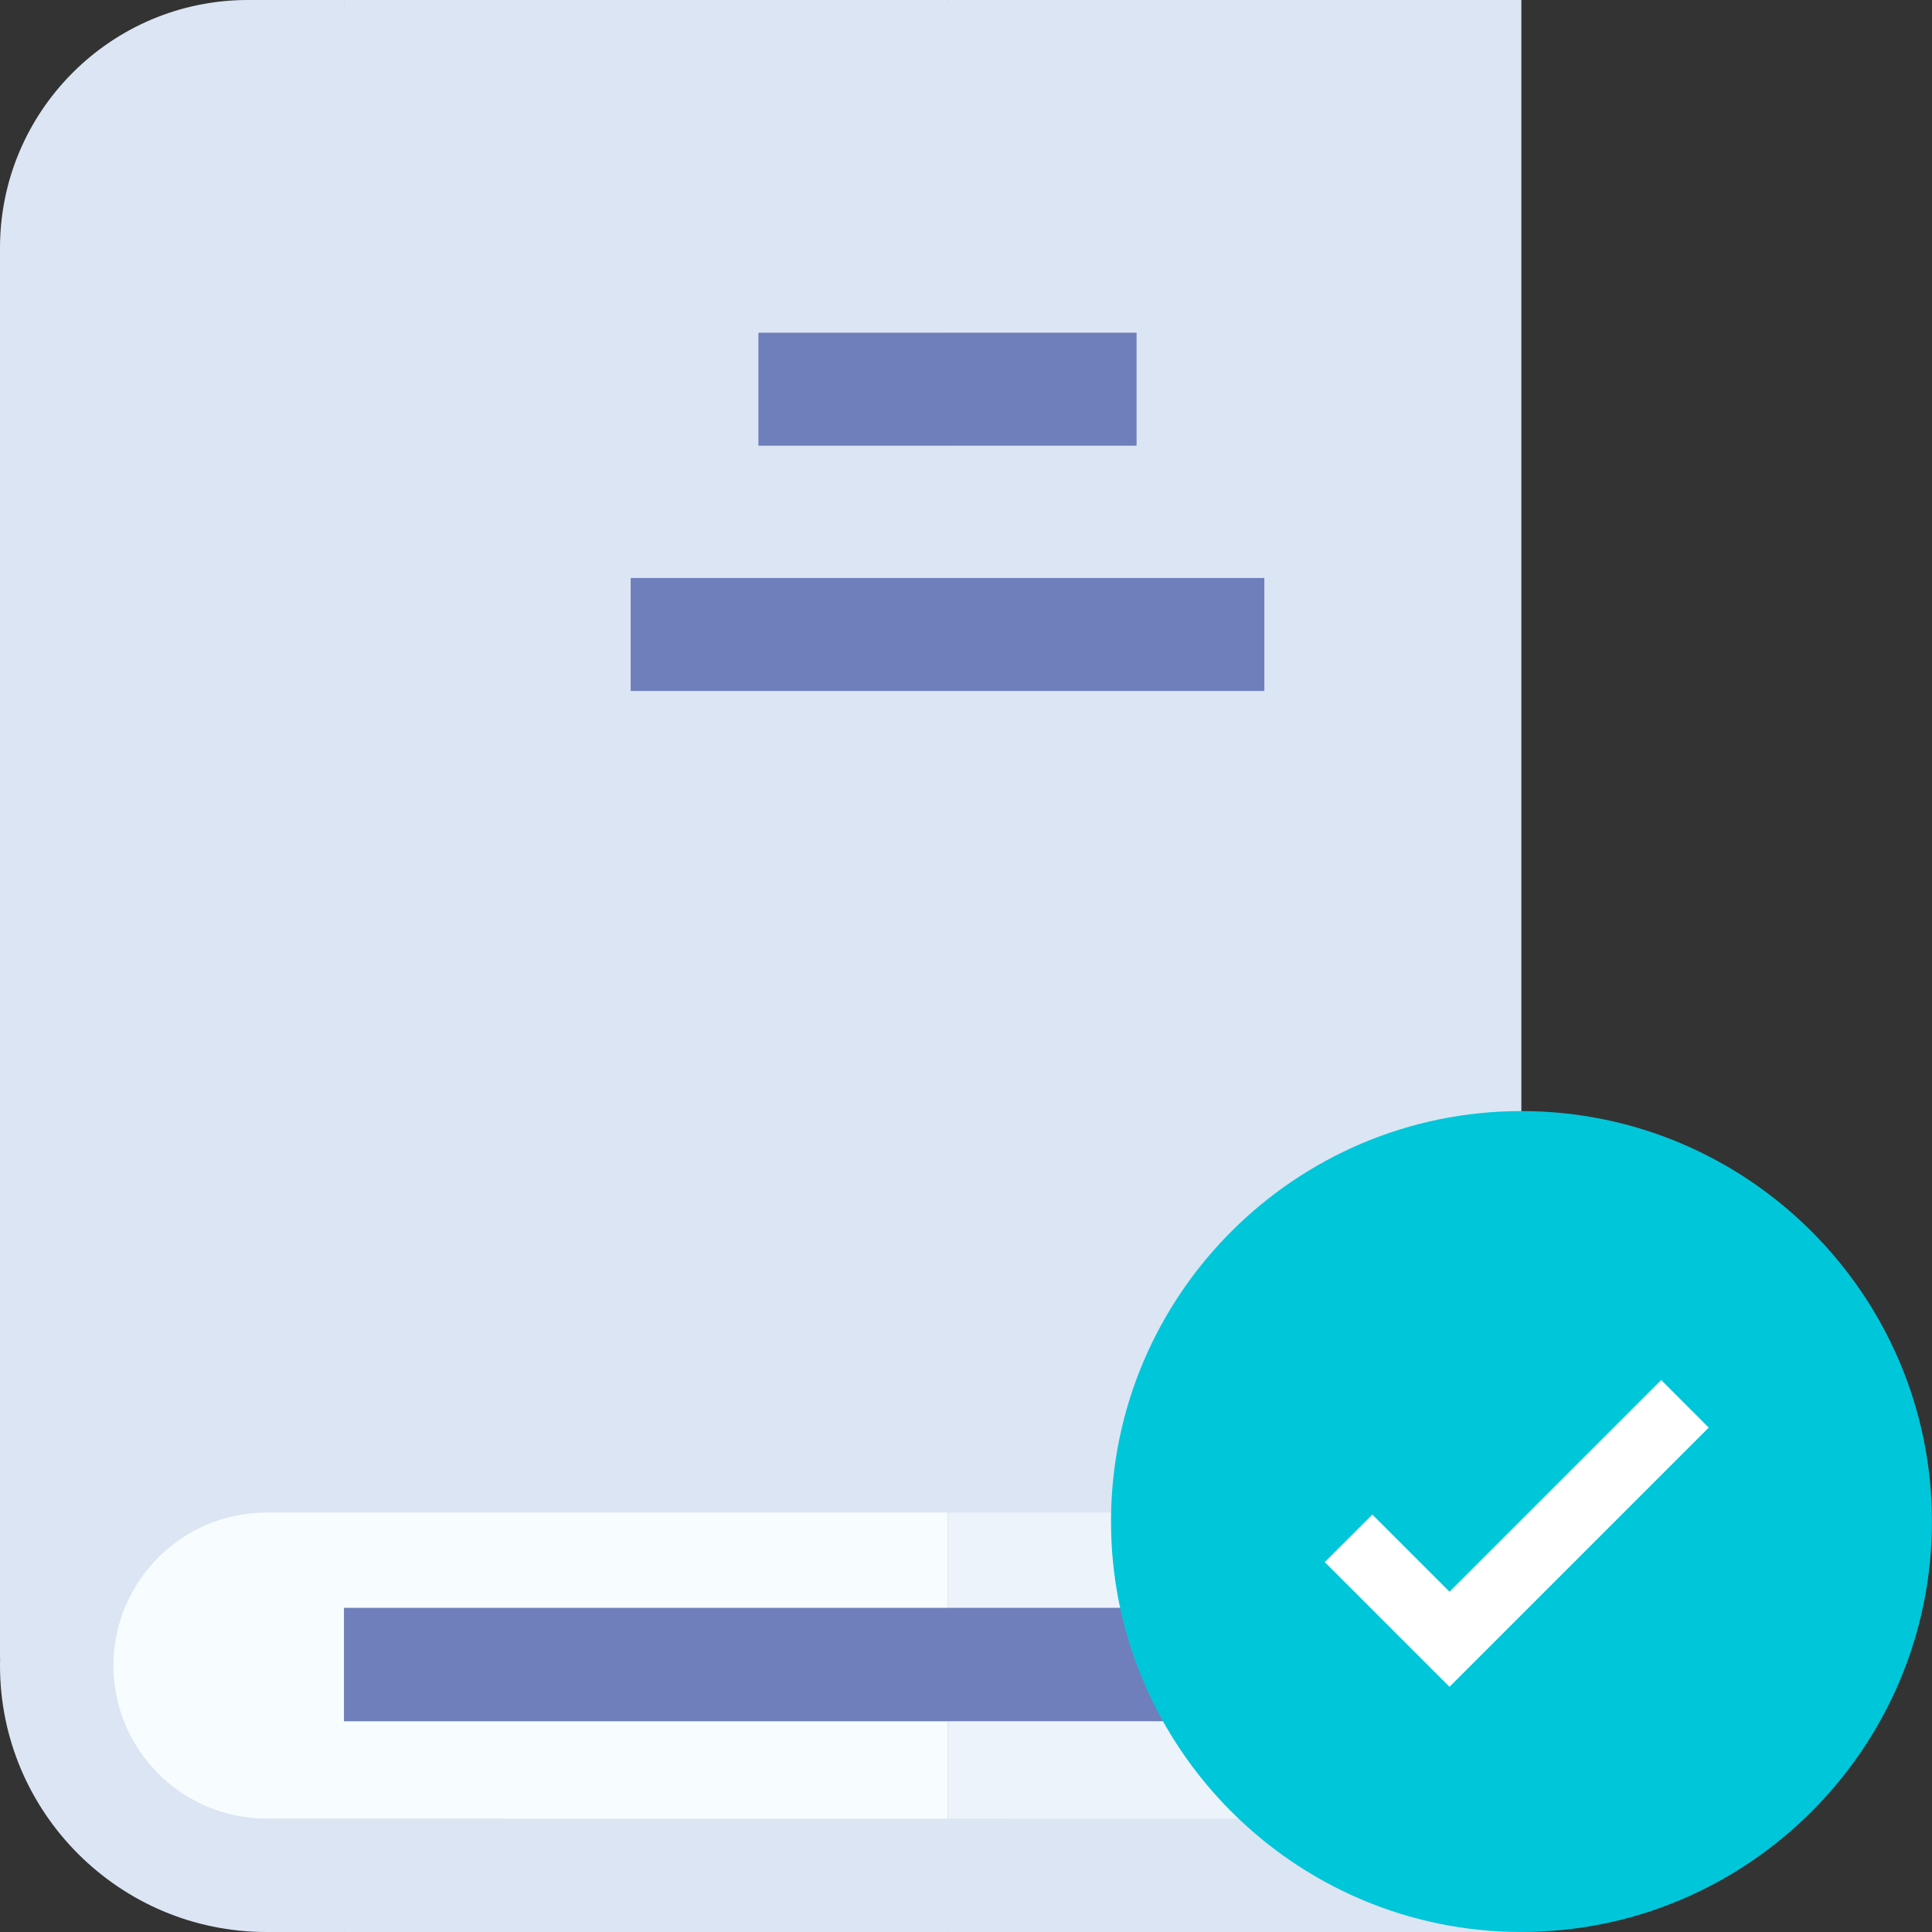
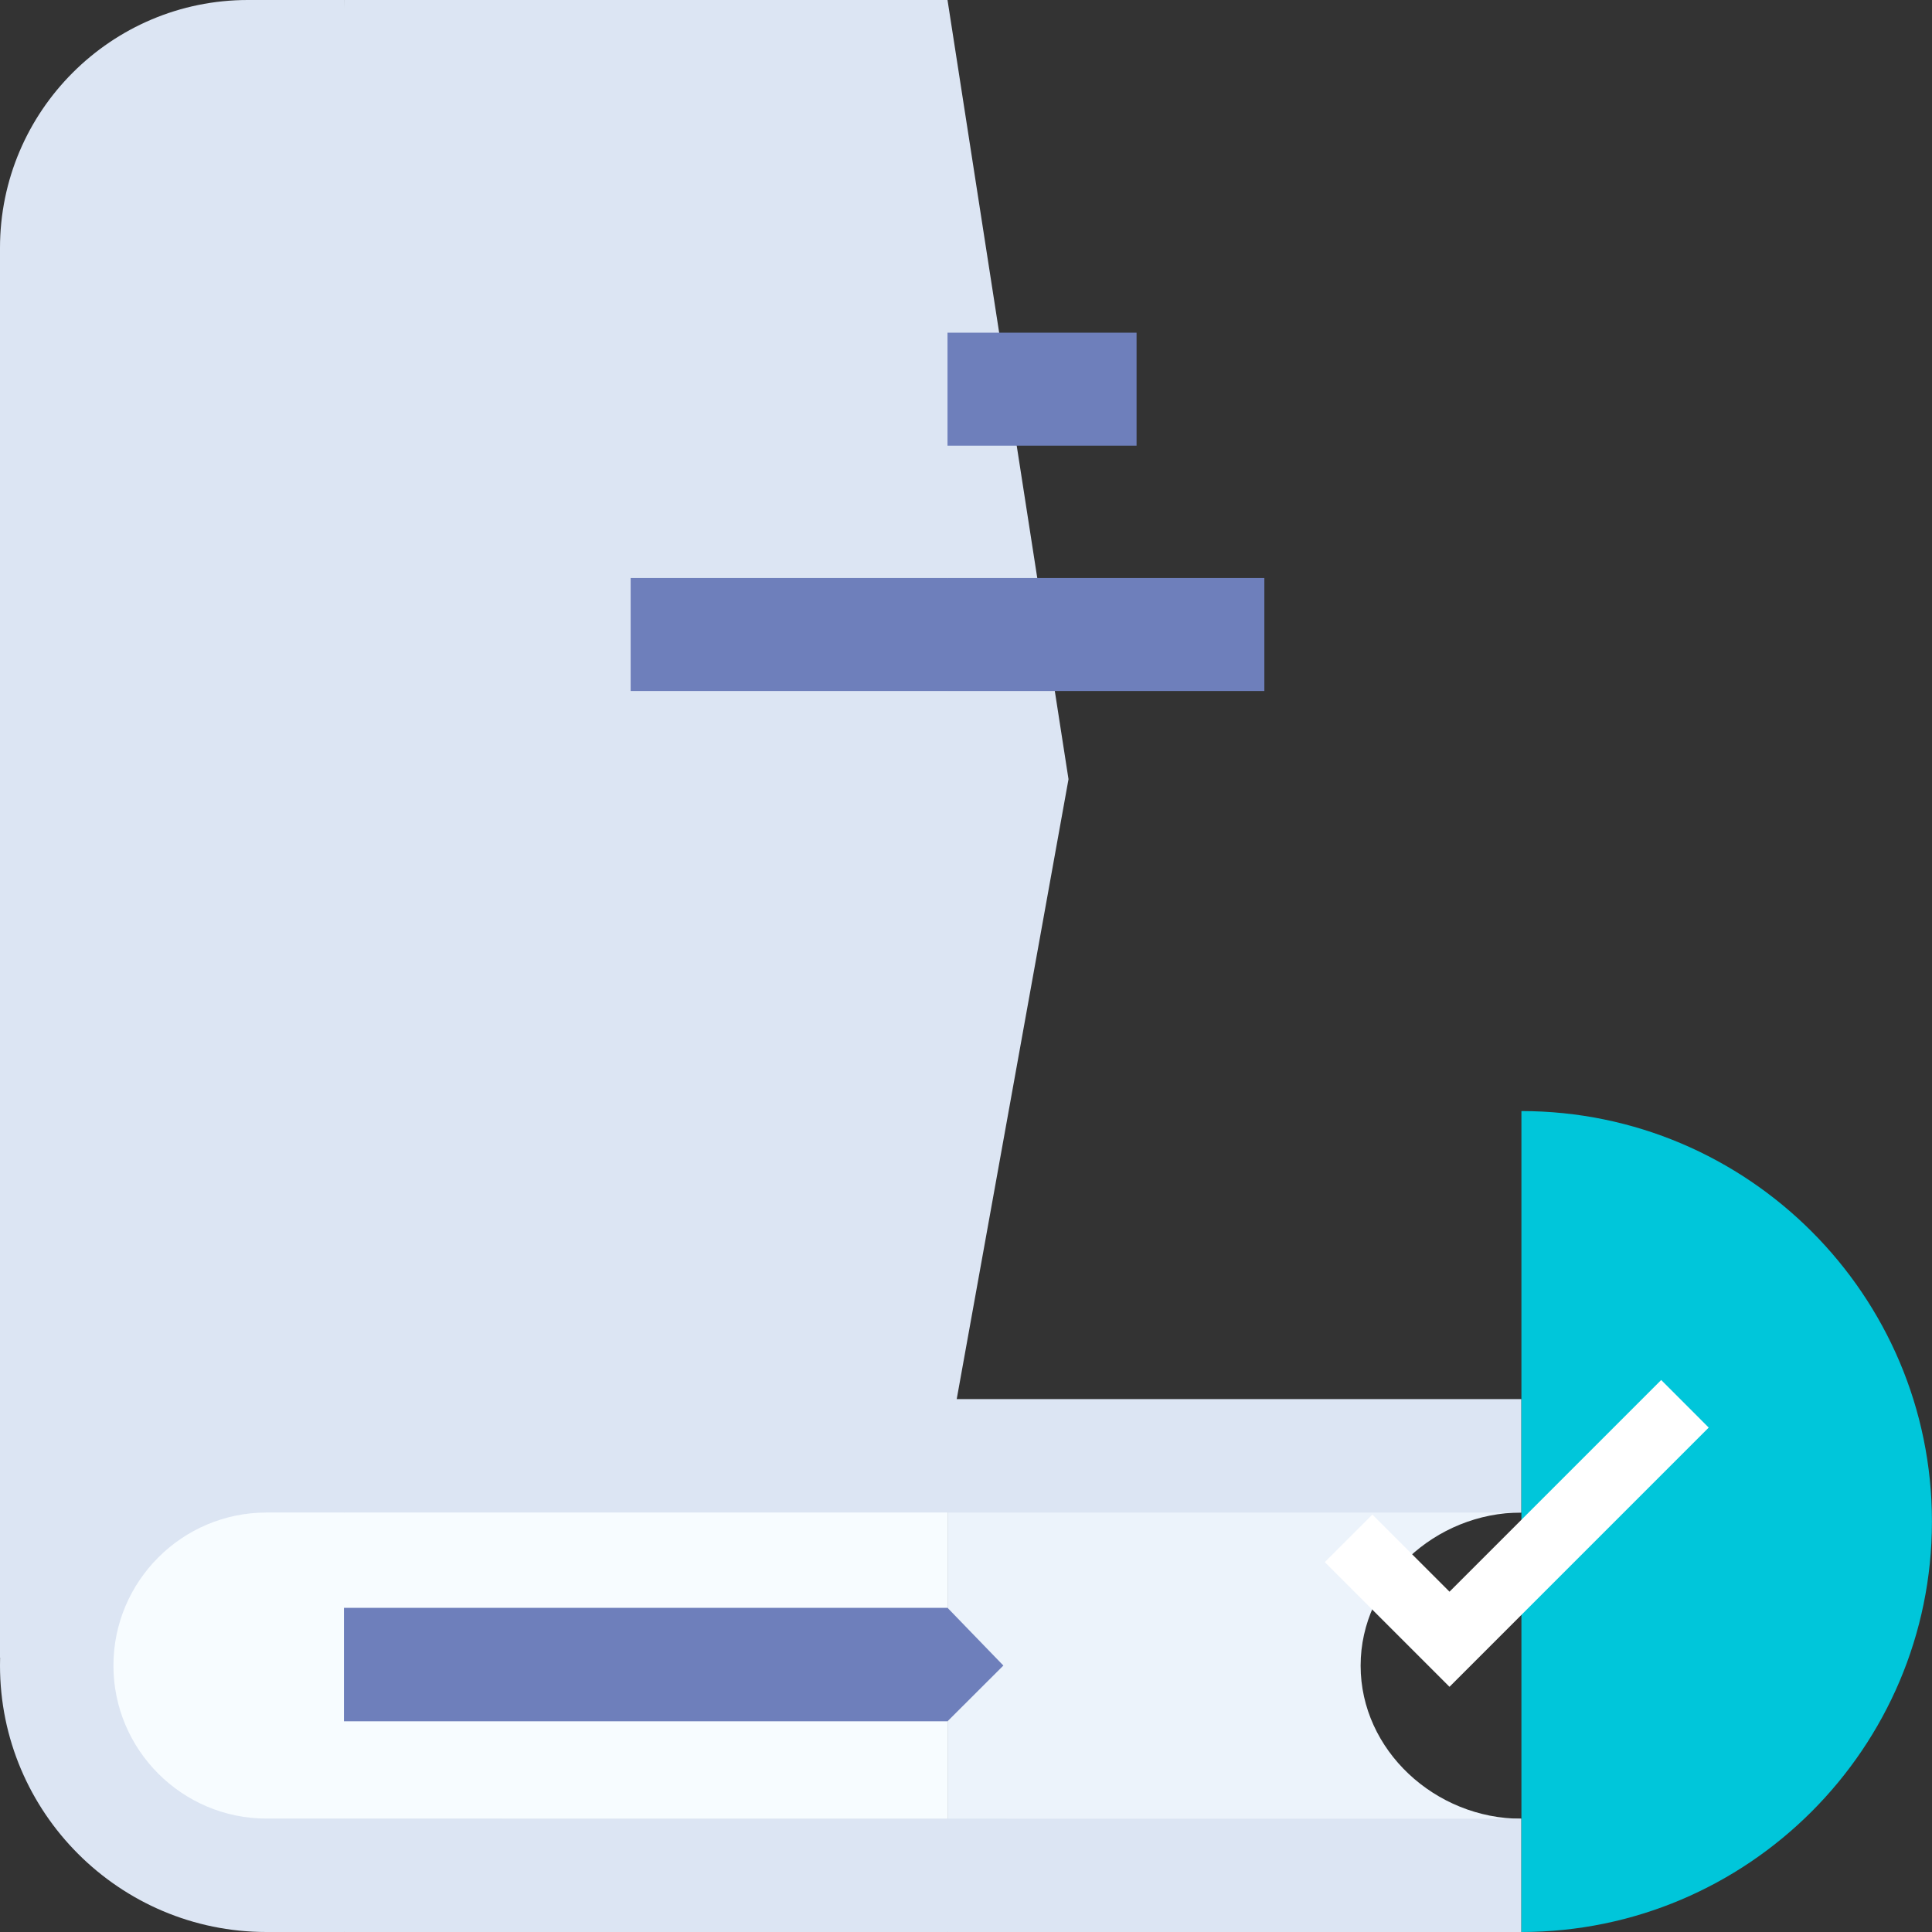
<svg xmlns="http://www.w3.org/2000/svg" width="35" height="35" viewBox="0 0 35 35" fill="none">
  <rect x="0" y="0" width="35" height="35" fill="#333333" stroke="none" />
  <g clip-path="url(#clip0_7879_10316)">
    <path d="M4.491 0C2.015 0 0 2.015 0 4.491V30.031L6.232 29.378L7.49 16.26L6.232 0L4.491 0Z" fill="#DCE5F3" />
    <path d="M6.231 0V27.417L17.165 26.271L19.357 14.116L17.165 0L6.231 0Z" fill="#DCE5F3" />
-     <path d="M27.561 0H17.165V26.428L27.561 25.346V0Z" fill="#DCE5F3" />
    <path d="M5.514 26.428C3.503 26.428 1.873 28.058 1.873 30.069C1.873 30.104 1.875 30.138 1.876 30.173C1.931 32.135 3.538 33.709 5.514 33.709H17.164V26.428H5.514Z" fill="#F7FCFF" />
    <path d="M24.649 30.176C24.649 30.175 24.649 30.174 24.649 30.173C24.65 28.644 26.001 27.401 27.561 27.401L25.767 26.428H17.165V33.709H26.286L27.561 32.948C26 32.948 24.649 31.706 24.649 30.176Z" fill="#ECF3FB" />
    <path d="M4.827 27.401H6.232L6.901 26.297L6.232 25.346H4.827C2.165 25.346 0 27.511 0 30.173C0 32.835 2.165 35 4.827 35H6.232L7.131 33.972L6.232 32.945L4.827 32.945C3.299 32.945 2.055 31.701 2.055 30.173C2.055 28.645 3.299 27.401 4.827 27.401Z" fill="#DCE5F3" />
    <path d="M6.231 31.183H17.165L18.177 30.173L17.165 29.127H6.231V31.183Z" fill="#6E7FBB" />
    <path d="M6.231 25.346V27.401H17.165L18.069 26.428L17.165 25.346H6.231Z" fill="#DCE5F3" />
    <path d="M6.231 35H17.165L18.336 34.118L17.165 32.946L6.231 32.945V35Z" fill="#DCE5F3" />
    <path d="M17.165 25.346H27.561V27.401H17.165V25.346Z" fill="#DCE5F3" />
-     <path d="M24.842 31.182C24.718 30.87 24.649 30.531 24.649 30.176C24.649 30.175 24.649 30.174 24.649 30.173C24.649 29.803 24.724 29.45 24.859 29.127H17.165V31.182H24.842V31.182Z" fill="#6E7FBB" />
-     <path d="M13.739 6.027V8.074H17.165L18.178 7.051L17.165 6.027H13.739Z" fill="#6E7FBB" />
    <path d="M11.425 10.471V12.518H17.165L18.336 11.495L17.165 10.471H11.425Z" fill="#6E7FBB" />
    <path d="M17.165 6.027H20.59V8.074H17.165V6.027Z" fill="#6E7FBB" />
    <path d="M17.165 10.471H22.905V12.518H17.165V10.471Z" fill="#6E7FBB" />
    <path d="M27.561 35V32.948L17.165 32.946V35H27.561Z" fill="#DCE5F3" />
-     <path d="M20.127 27.564C20.127 31.664 23.463 35 27.563 35L28.814 27.979L27.563 20.128C23.463 20.128 20.127 23.464 20.127 27.564Z" fill="#00C6DA" />
    <path d="M27.562 20.128V35C31.663 35 34.999 31.664 34.999 27.564C34.999 23.464 31.663 20.128 27.562 20.128Z" fill="#00C6DA" />
    <path d="M26.259 30.558L24 28.299L24.862 27.438L26.259 28.835L30.094 25L30.955 25.862L26.259 30.558Z" fill="white" />
  </g>
  <defs>
    <clipPath id="clip0_7879_10316">
      <rect width="35" height="35" fill="white" />
    </clipPath>
  </defs>
</svg>